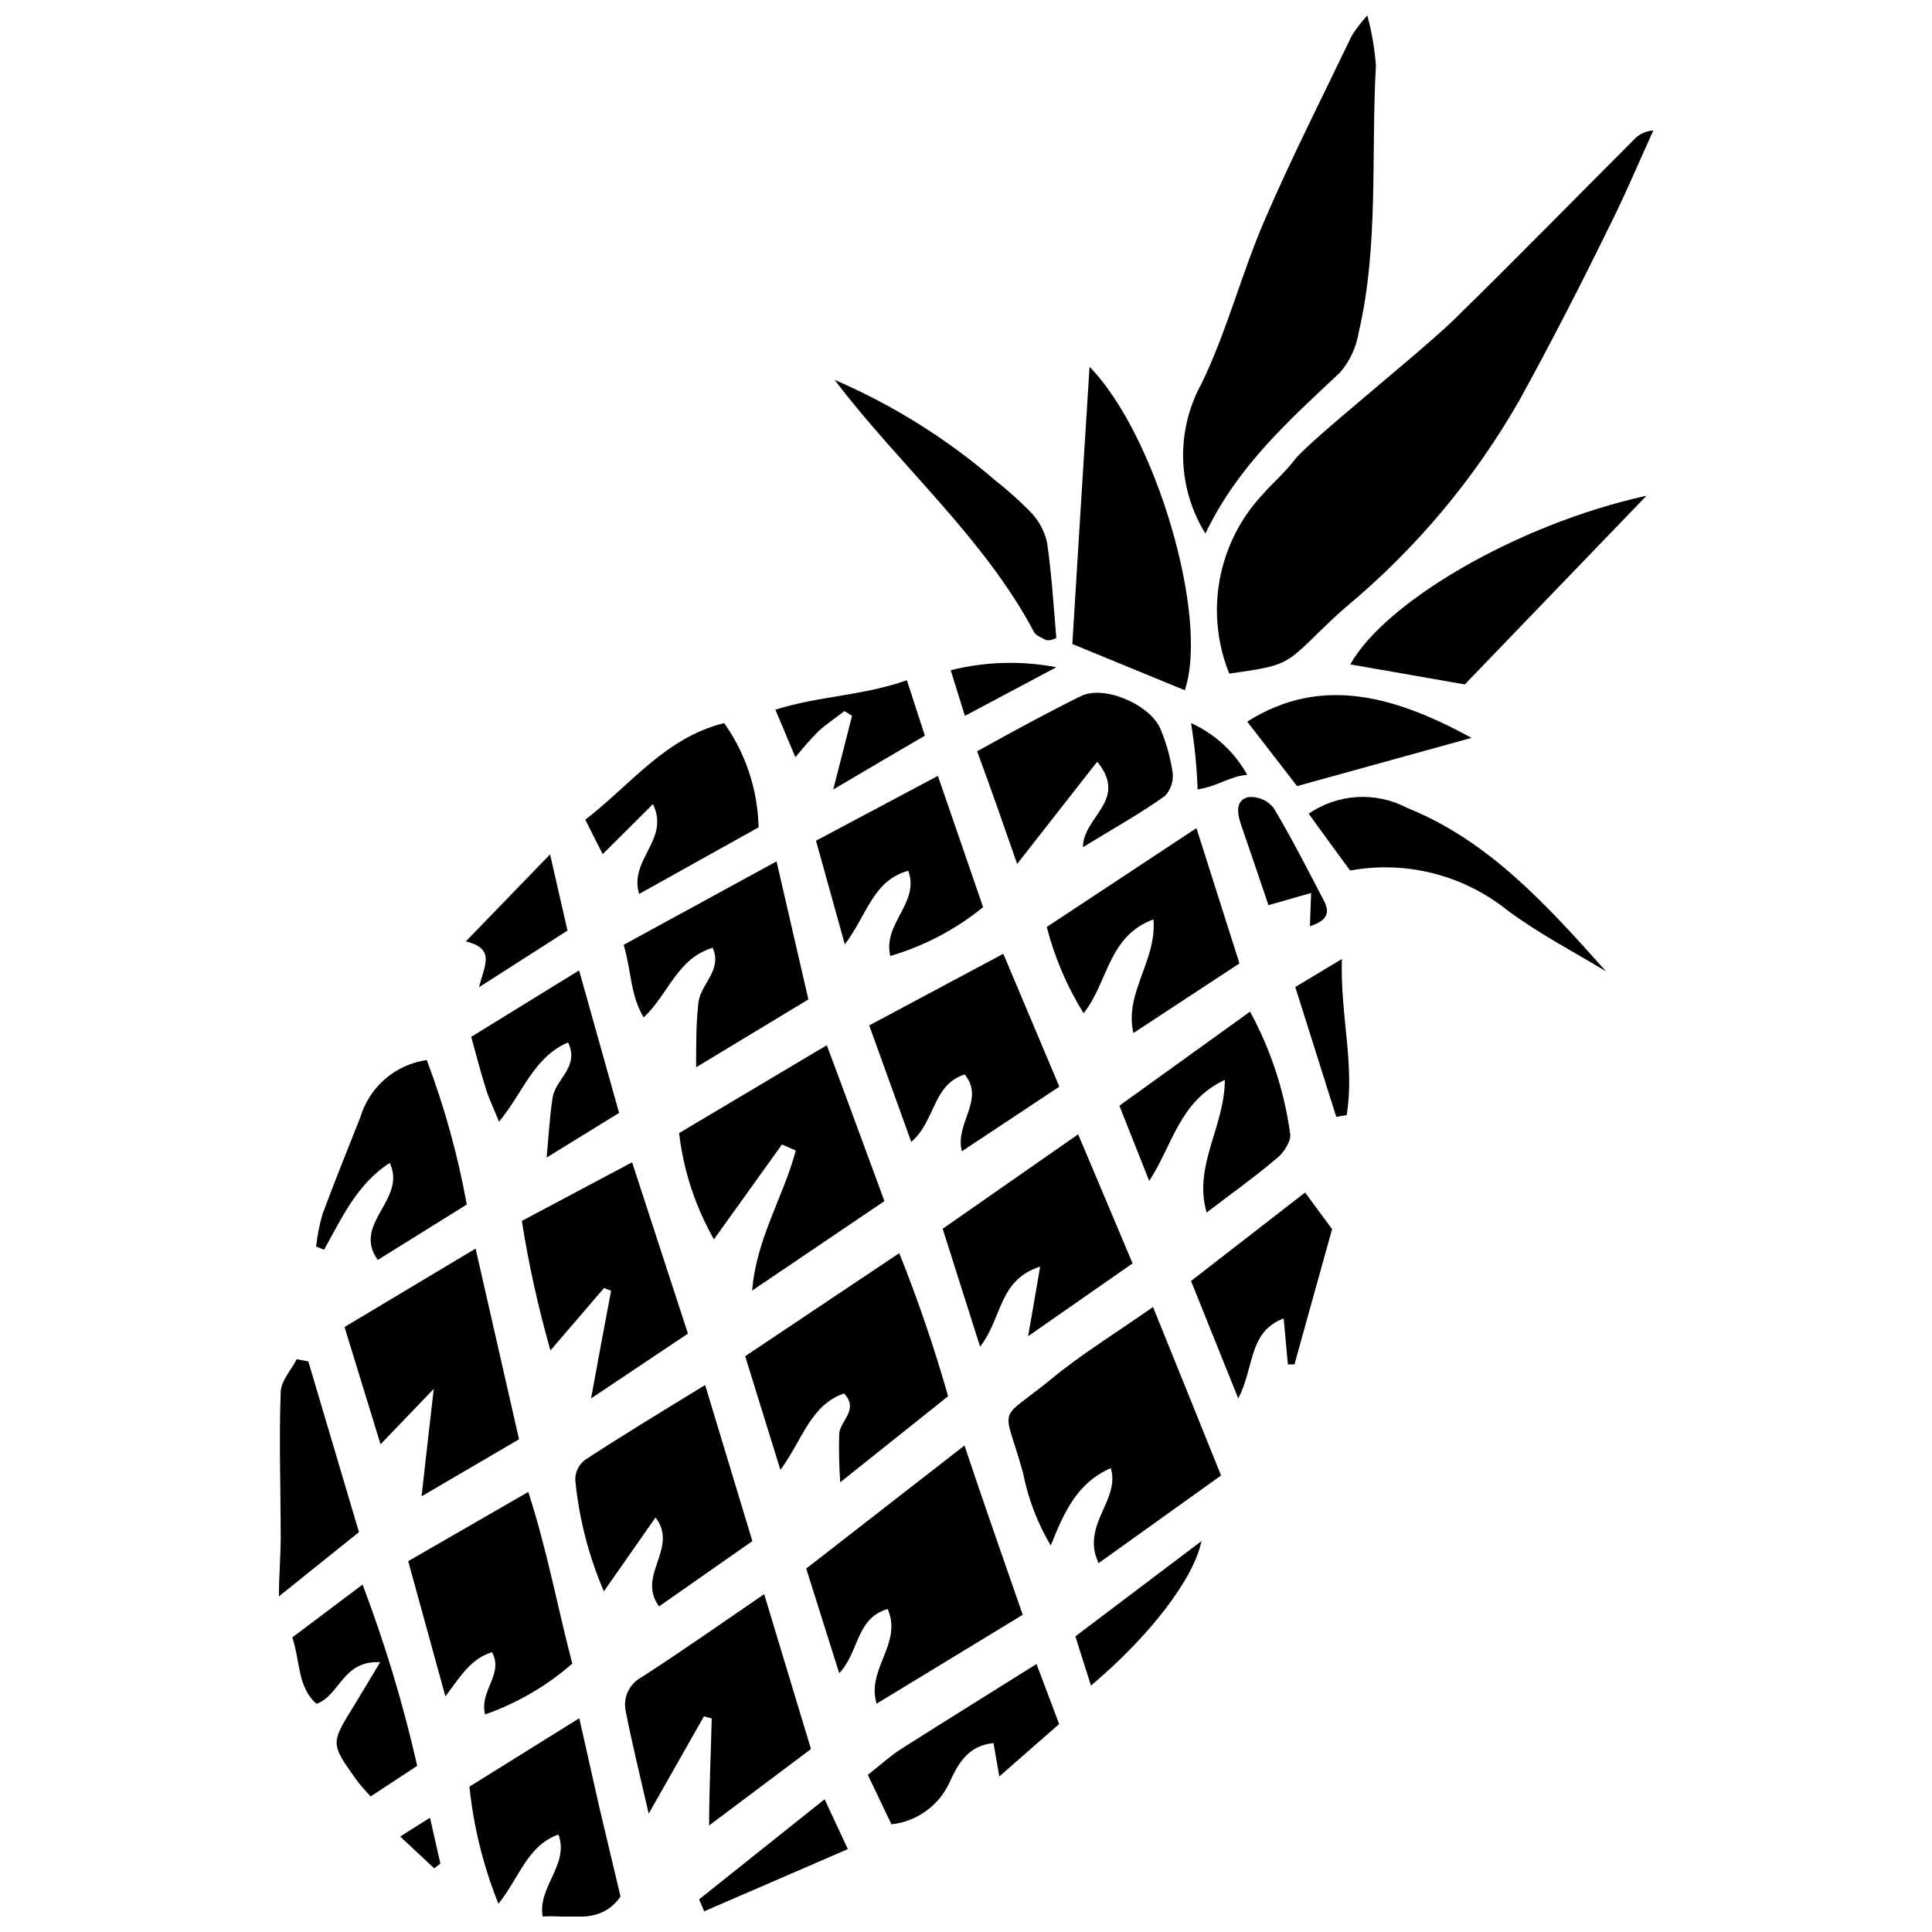
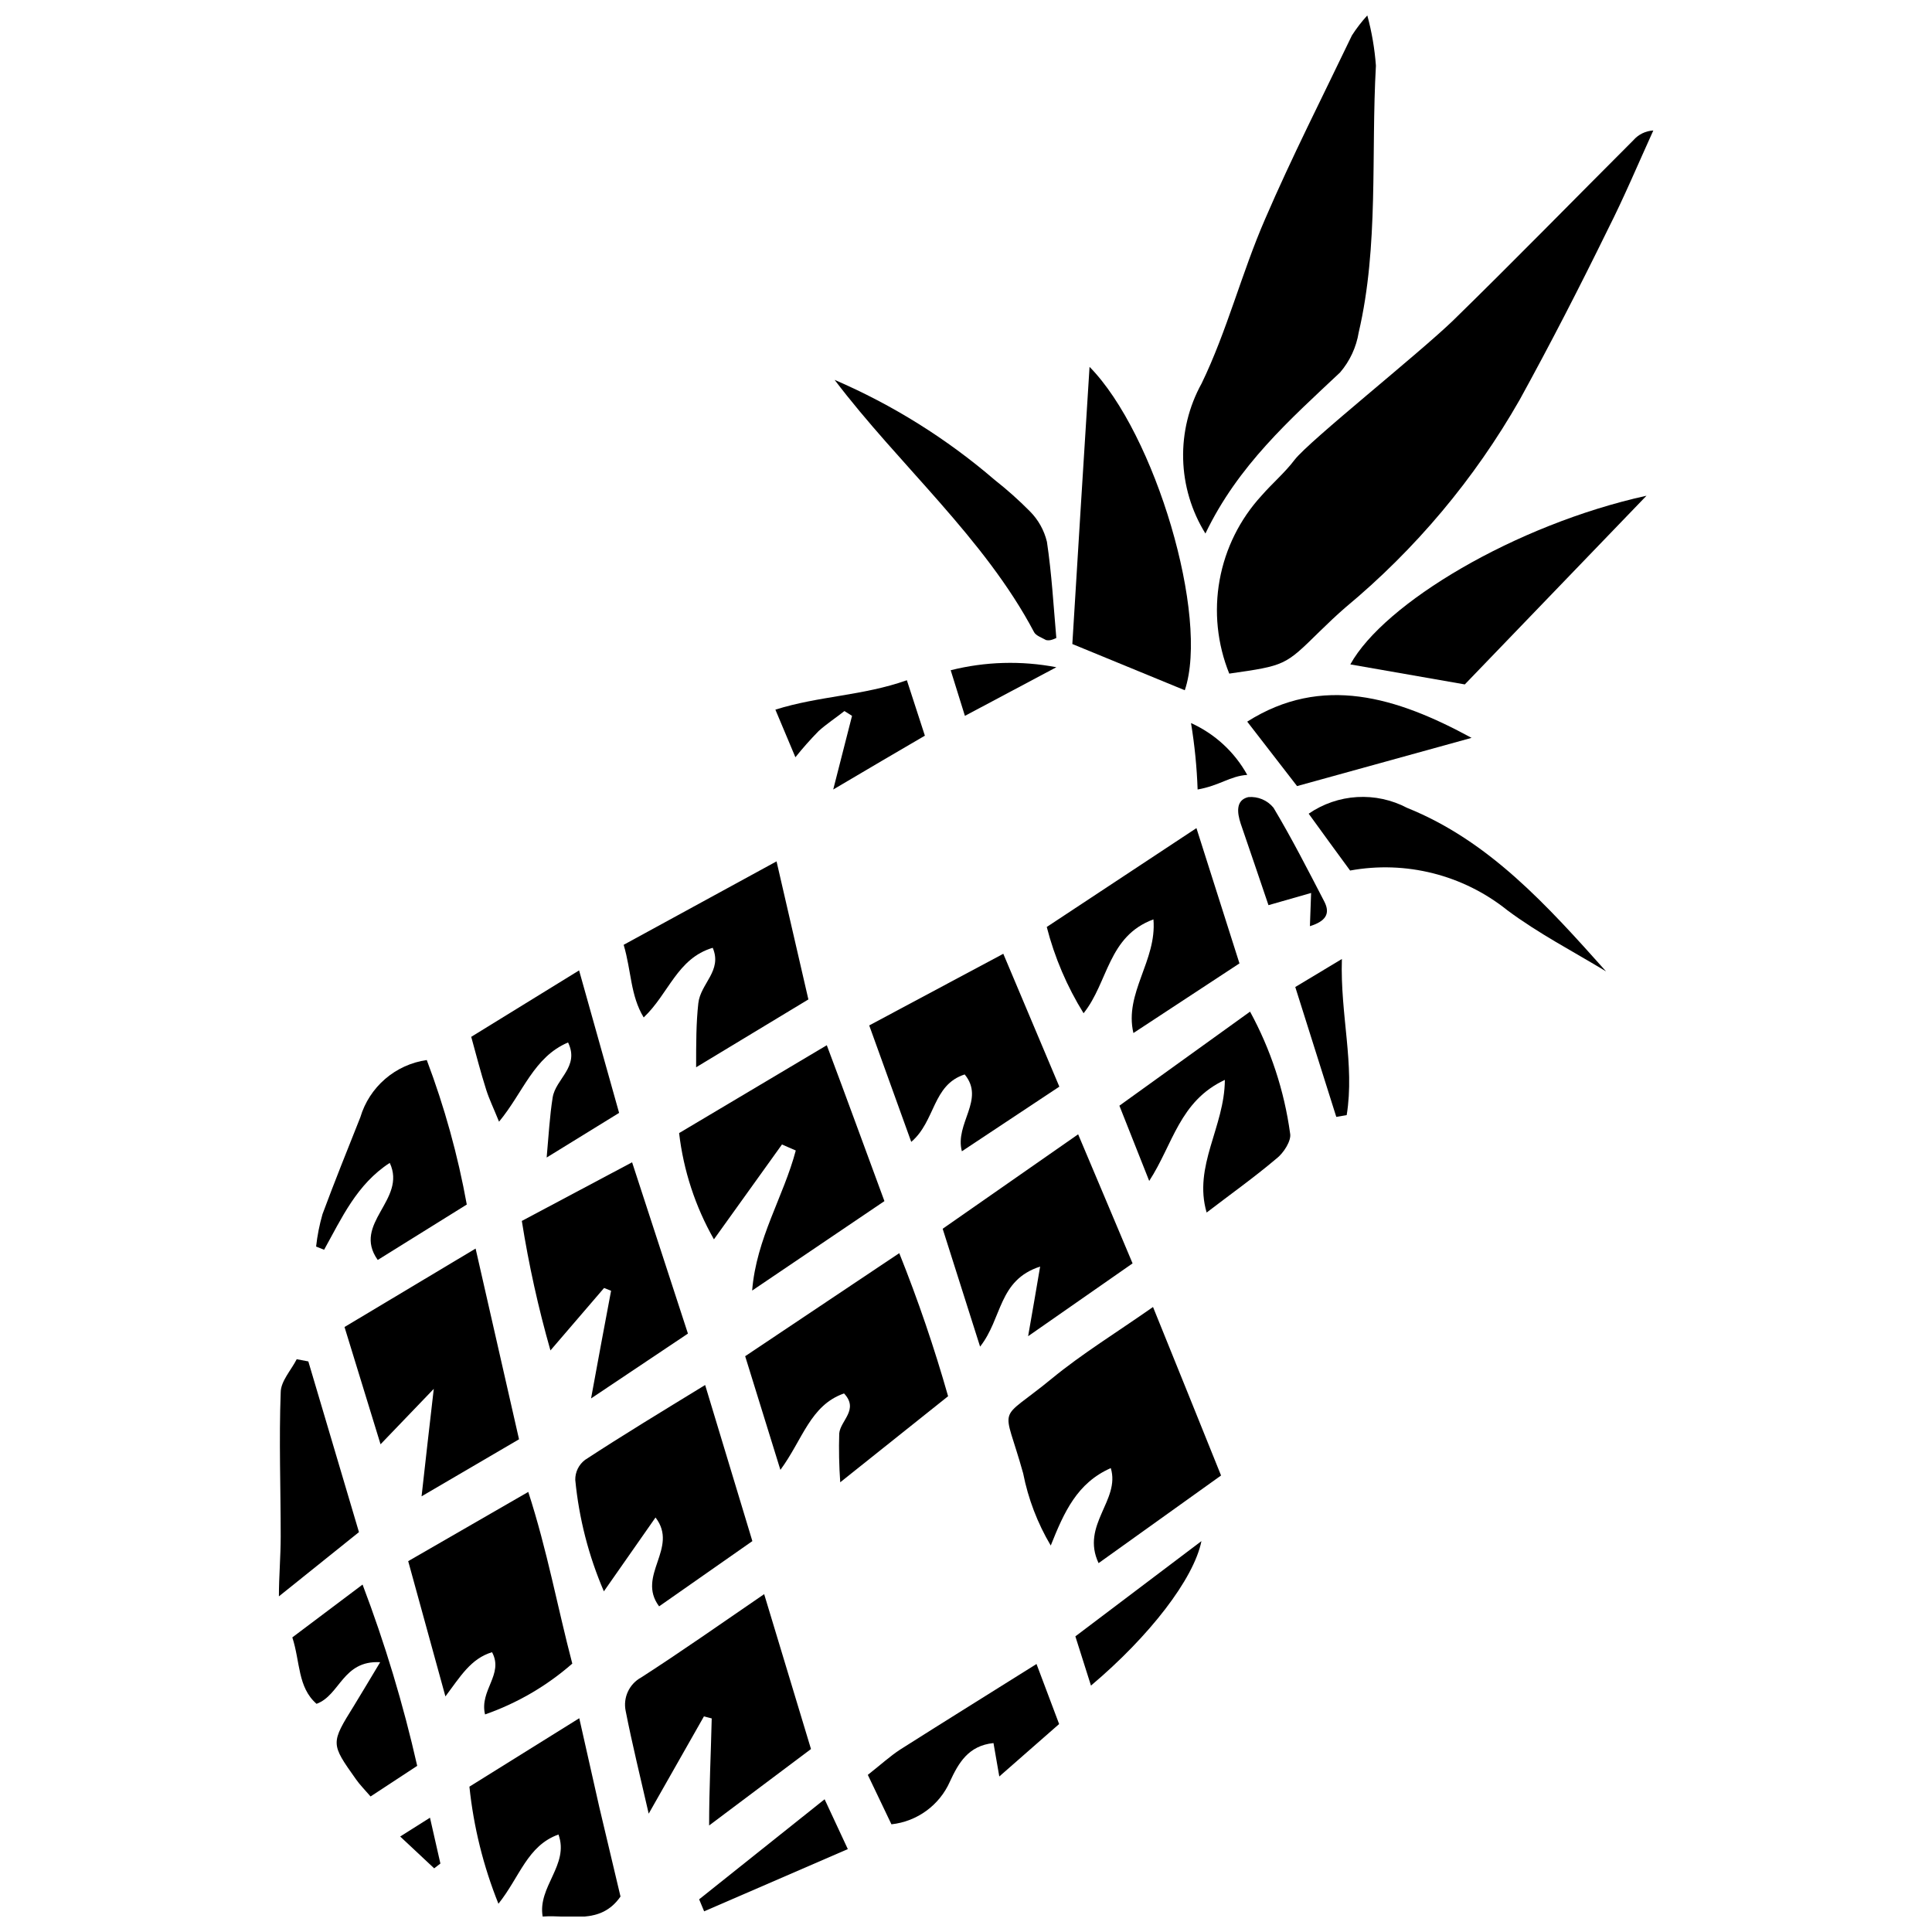
<svg xmlns="http://www.w3.org/2000/svg" width="800px" height="800px" version="1.1" viewBox="144 144 512 512">
  <defs>
    <clipPath id="b">
      <path d="m457 148.09h52v137.91h-52z" />
    </clipPath>
    <clipPath id="a">
      <path d="m268 599h41v52.902h-41z" />
    </clipPath>
  </defs>
  <path d="m529.11 228.91c15.91-15.539 31.82-31.82 47.73-47.73v0.004c1.34-1.555 3.254-2.492 5.305-2.602-3.977 8.75-7.691 17.605-12.039 26.199-7.481 15.273-15.273 30.441-23.387 45.184-11.953 20.953-27.582 39.582-46.141 54.996-2.387 2.066-4.668 4.242-6.949 6.469-9.07 8.91-9.016 8.961-23.863 11.082v0.004c-3.176-7.863-4.062-16.465-2.551-24.809 1.512-8.344 5.356-16.09 11.09-22.34 2.863-3.289 6.203-6.098 8.805-9.547 4.031-5.141 32.719-27.945 42-36.91z" />
  <g clip-path="url(#b)">
    <path d="m463.45 285.39c-3.688-5.941-5.727-12.758-5.902-19.75-0.176-6.992 1.512-13.902 4.894-20.023 6.734-13.895 10.605-29.273 16.812-43.539 7.106-16.496 15.27-32.512 23.016-48.684 1.207-1.883 2.574-3.656 4.082-5.305 1.184 4.356 1.949 8.812 2.281 13.312-1.324 23.598 0.797 47.73-4.562 70.691-0.637 3.922-2.344 7.594-4.93 10.605-13.367 12.57-27.047 24.66-35.691 42.691z" />
  </g>
  <path d="m438.37 533.06c-8.91 3.926-12.355 11.613-15.91 20.523-3.512-5.918-5.988-12.395-7.316-19.145-5.305-19.09-7.16-12.992 7.582-25.086 8.062-6.629 17.078-12.145 26.836-18.984 6.312 15.539 12.039 29.805 18.031 44.652l-32.457 23.227c-4.773-10.129 5.832-16.652 3.234-25.188z" />
-   <path d="m399.6 527.07c5.305 15.91 10.184 29.699 15.434 44.867l-38.715 23.547c-2.812-9.121 6.949-15.91 2.918-25.086-8.434 2.441-7.531 11.453-12.832 17.023l-8.75-27.734z" />
  <path d="m351.23 447.3-18.031 25.137c-4.938-8.672-8.074-18.25-9.227-28.16l39.137-23.281c5.305 14.105 10.078 27.258 15.273 41.312l-35.055 23.707c1.113-13.84 8.324-24.871 11.562-37.121z" />
  <path d="m366.67 536.82c-0.305-4.309-0.395-8.625-0.266-12.941 0.316-3.445 5.305-6.312 1.273-10.605-8.961 3.129-10.926 12.199-16.863 20.258l-9.336-30.125 40.836-27.309c4.969 12.406 9.289 25.062 12.941 37.918z" />
  <path d="m255.72 540.54c1.168-10.605 2.066-18.242 3.234-28.477l-14.105 14.688-9.547-31.078 34.738-20.789 11.508 50.543z" />
  <path d="m315.91 624.64c-2.176-9.547-4.348-18.297-6.098-27.207-0.742-3.555 0.941-7.18 4.137-8.906 10.605-6.84 20.949-14.105 32.562-22.062l12.41 41.047-26.996 20.258c0-9.812 0.477-19.09 0.688-28.371l-2.066-0.531z" />
  <path d="m318.67 569.7c-6.098-8.168 5.305-15.434-0.953-23.547l-13.684 19.57c-4.043-9.395-6.602-19.359-7.582-29.539-0.031-2.082 0.934-4.051 2.598-5.305 9.969-6.523 20.207-12.727 31.82-19.836l12.516 41.367z" />
  <path d="m262.04 593.57-9.863-35.848 31.82-18.348c5.039 15.539 7.742 30.547 11.668 45.504l-0.004-0.004c-6.773 5.926-14.621 10.5-23.121 13.469-1.539-6.418 5.039-10.605 1.855-16.492-5.621 1.695-8.379 6.418-12.355 11.719z" />
  <path d="m416.46 498.11c1.273-7.211 2.121-12.199 3.184-18.457-11.137 3.606-9.969 13.684-15.91 21.215l-9.918-31.234 35.902-25.031c4.984 11.828 9.598 22.699 14.426 34.207z" />
  <path d="m282.29 467.56 29.223-15.539 14.797 45.395-25.672 17.184c1.961-10.605 3.606-19.676 5.305-28.531l-1.855-0.742-14.211 16.547h-0.004c-3.215-11.273-5.75-22.734-7.582-34.312z" />
  <path d="m385.49 446.61-11.137-30.863 35.531-18.984 14.852 35.211-25.828 17.129c-1.961-7.371 6.258-13.684 0.742-20.363-8.59 2.758-7.688 12.355-14.16 17.871z" />
  <path d="m472.47 399.31-28.105 18.457c-2.492-10.605 6.258-19.199 5.305-30.121-12.09 4.453-11.934 16.652-18.508 24.871h-0.004c-4.391-7.082-7.68-14.789-9.758-22.859l39.668-26.199z" />
  <path d="m358.23 408.86-29.75 17.977c0-6.363 0-11.719 0.582-16.969 0.582-5.25 6.418-8.59 3.816-14.691-9.441 2.812-11.613 12.145-18.297 18.457-3.555-5.887-3.234-12.25-5.305-19.25l40.516-22.113z" />
-   <path d="m431 368.5c0-8.113 12.145-12.41 3.766-22.645l-21.215 27.102c-3.606-10.34-6.84-19.727-10.605-29.855 9.547-5.305 18.402-10.129 27.523-14.637 6.203-3.074 18.773 2.441 21.215 9.07v-0.004c1.484 3.606 2.519 7.383 3.074 11.242 0.258 2.246-0.477 4.492-2.016 6.152-6.785 4.824-14.211 8.961-21.742 13.574z" />
  <g clip-path="url(#a)">
    <path d="m308.44 646.6c-5.305 7.637-13.363 4.773-20.629 5.305-1.379-7.953 7.106-13.684 4.191-21.742-8.273 2.969-10.234 11.242-15.91 18.348l-0.004-0.004c-3.992-9.93-6.582-20.375-7.688-31.023l29.113-18.137 5.305 23.547z" />
  </g>
  <path d="m428.18 314.67c1.484-24.289 2.969-48.258 4.562-73.449 17.395 17.66 31.82 66.238 25.242 85.699z" />
-   <path d="m360.25 366.8 32.297-17.184c4.031 11.719 7.953 23.016 11.984 34.789-7.254 5.914-15.621 10.312-24.605 12.941-2.016-8.75 7.902-14.055 4.773-22.594-9.387 2.598-10.871 11.668-16.812 19.516z" />
+   <path d="m360.25 366.8 32.297-17.184z" />
  <path d="m468.6 430.18c-12.039 5.621-13.734 17.078-20.047 26.781l-7.902-19.941 34.629-24.926c5.461 10.016 9.055 20.941 10.609 32.242 0.426 1.91-1.75 5.305-3.66 6.734-5.832 4.934-12.09 9.387-18.457 14.266-3.606-12.355 4.773-22.695 4.828-35.156z" />
  <path d="m227.77 474.35c0.32-2.91 0.891-5.781 1.699-8.594 3.184-8.59 6.629-17.129 10.023-25.668 1.176-3.945 3.461-7.473 6.582-10.16 3.121-2.691 6.945-4.426 11.023-5.008 4.691 12.418 8.242 25.23 10.605 38.293l-23.598 14.688c-6.894-9.703 7.797-15.91 3.184-25.723-8.75 5.676-12.727 14.637-17.395 23.016z" />
-   <path d="m313.37 380.91c-2.758-9.227 8.273-14.371 3.66-23.812l-13.312 13.258-4.613-9.121c12.09-9.332 21.215-21.742 36.805-25.613 5.734 8.09 8.91 17.715 9.121 27.629z" />
-   <path d="m489.86 460.03 7.16 9.703c-3.234 11.613-6.629 23.758-9.969 35.852h-1.75l-1.113-12.199c-9.441 3.606-7.691 12.941-12.039 21.215l-12.516-31.129z" />
  <path d="m276.25 441.26c-1.434-3.555-2.598-5.941-3.394-8.434-1.484-4.668-2.703-9.441-3.977-14.055l28.586-17.605 10.605 37.762-19.199 11.828c0.531-5.832 0.797-10.926 1.59-15.91 0.797-4.984 7.211-8.113 4.082-14.582-9.117 3.867-11.875 13.254-18.293 20.996z" />
  <path d="m244.75 584.5c-9.969-0.531-10.605 8.75-16.863 11.031-5.039-4.402-4.297-11.082-6.418-17.605l18.613-14v-0.004c5.945 15.656 10.785 31.711 14.48 48.047l-12.359 8.113c-1.695-1.961-2.918-3.184-3.871-4.562-6.734-9.492-6.734-9.492-0.477-19.57 2.121-3.441 4.137-6.891 6.894-11.449z" />
  <path d="m373.98 614.36c3.555-2.812 5.941-4.984 8.539-6.684 11.613-7.371 23.227-14.582 36.168-22.699l5.992 15.91-15.855 13.898-1.539-8.855c-6.684 0.688-9.281 5.305-11.562 10.234h0.004c-2.781 6.258-8.68 10.559-15.488 11.297z" />
  <path d="m580.34 275.37-48.152 50.008-30.336-5.305c8.91-16.172 43.645-37.012 78.488-44.703z" />
  <path d="m225.71 504.79 13.418 45.238-21.215 17.023c0-5.305 0.477-10.605 0.477-15.91 0-12.727-0.477-25.457 0-38.129 0-2.969 2.758-5.887 4.242-8.805z" />
  <path d="m365.18 244.67c15.402 6.637 29.707 15.578 42.426 26.516 3.281 2.578 6.398 5.359 9.332 8.324 2.215 2.223 3.773 5.012 4.508 8.062 1.273 8.484 1.75 17.023 2.492 25.508-0.461 0.215-0.941 0.391-1.43 0.531-0.438 0.105-0.891 0.105-1.328 0-1.113-0.637-2.652-1.168-3.129-2.066-13.152-24.93-35.742-44.285-52.871-66.875z" />
  <path d="m501.79 374.7c-3.606-4.934-7.16-9.758-10.977-15.062 3.797-2.613 8.234-4.137 12.832-4.41 4.598-0.27 9.184 0.723 13.262 2.871 21.742 8.75 37.121 25.879 52.715 43.328-8.75-5.305-17.977-10.078-26.199-16.227-11.699-9.367-26.887-13.199-41.633-10.5z" />
  <path d="m384.33 324.27 4.773 14.691c-7.531 4.402-14.902 8.699-24.289 14.266l4.984-19.52-2.016-1.273c-2.281 1.805-4.719 3.394-6.84 5.305-2.168 2.211-4.223 4.527-6.152 6.945l-5.305-12.621c11.613-3.656 23.176-3.656 34.844-7.793z" />
  <path d="m533.98 339.54-46.246 12.781-13.207-17.078c19.84-12.57 39.566-6.523 59.453 4.297z" />
-   <path d="m267.45 393.48 22.328-23.07 4.613 20.207-23.441 15.008c1.379-5.731 4.508-10.184-3.5-12.145z" />
  <path d="m433.12 590.7-4.137-13.047 33.41-25.242c-2.016 10.023-13.789 25.242-29.273 38.289z" />
  <path d="m491.14 389.45 0.316-8.805-11.297 3.234c-2.441-7.16-4.879-14.426-7.371-21.637-0.953-2.918-1.324-6.203 2.016-7 2.555-0.227 5.059 0.824 6.684 2.812 4.824 8.062 9.121 16.492 13.469 24.871 1.699 3.289 0.266 5.25-3.816 6.523z" />
  <path d="m329.28 647.34 33.25-26.516 6.152 13.207-38.078 16.492z" />
  <path d="m487.26 405.57 12.355-7.426c-0.477 14.742 3.445 27.949 1.273 41.367l-2.758 0.477z" />
  <path d="m399.71 333.71-3.766-12.09c9.164-2.305 18.723-2.578 28-0.797z" />
  <path d="m257.95 625.71 2.758 12.145-1.645 1.273-9.012-8.434z" />
  <path d="m459.63 335.62c0.961 5.824 1.547 11.707 1.75 17.605 5.941-1.062 8.539-3.555 13.152-3.871-3.356-6.066-8.582-10.883-14.902-13.734z" />
</svg>